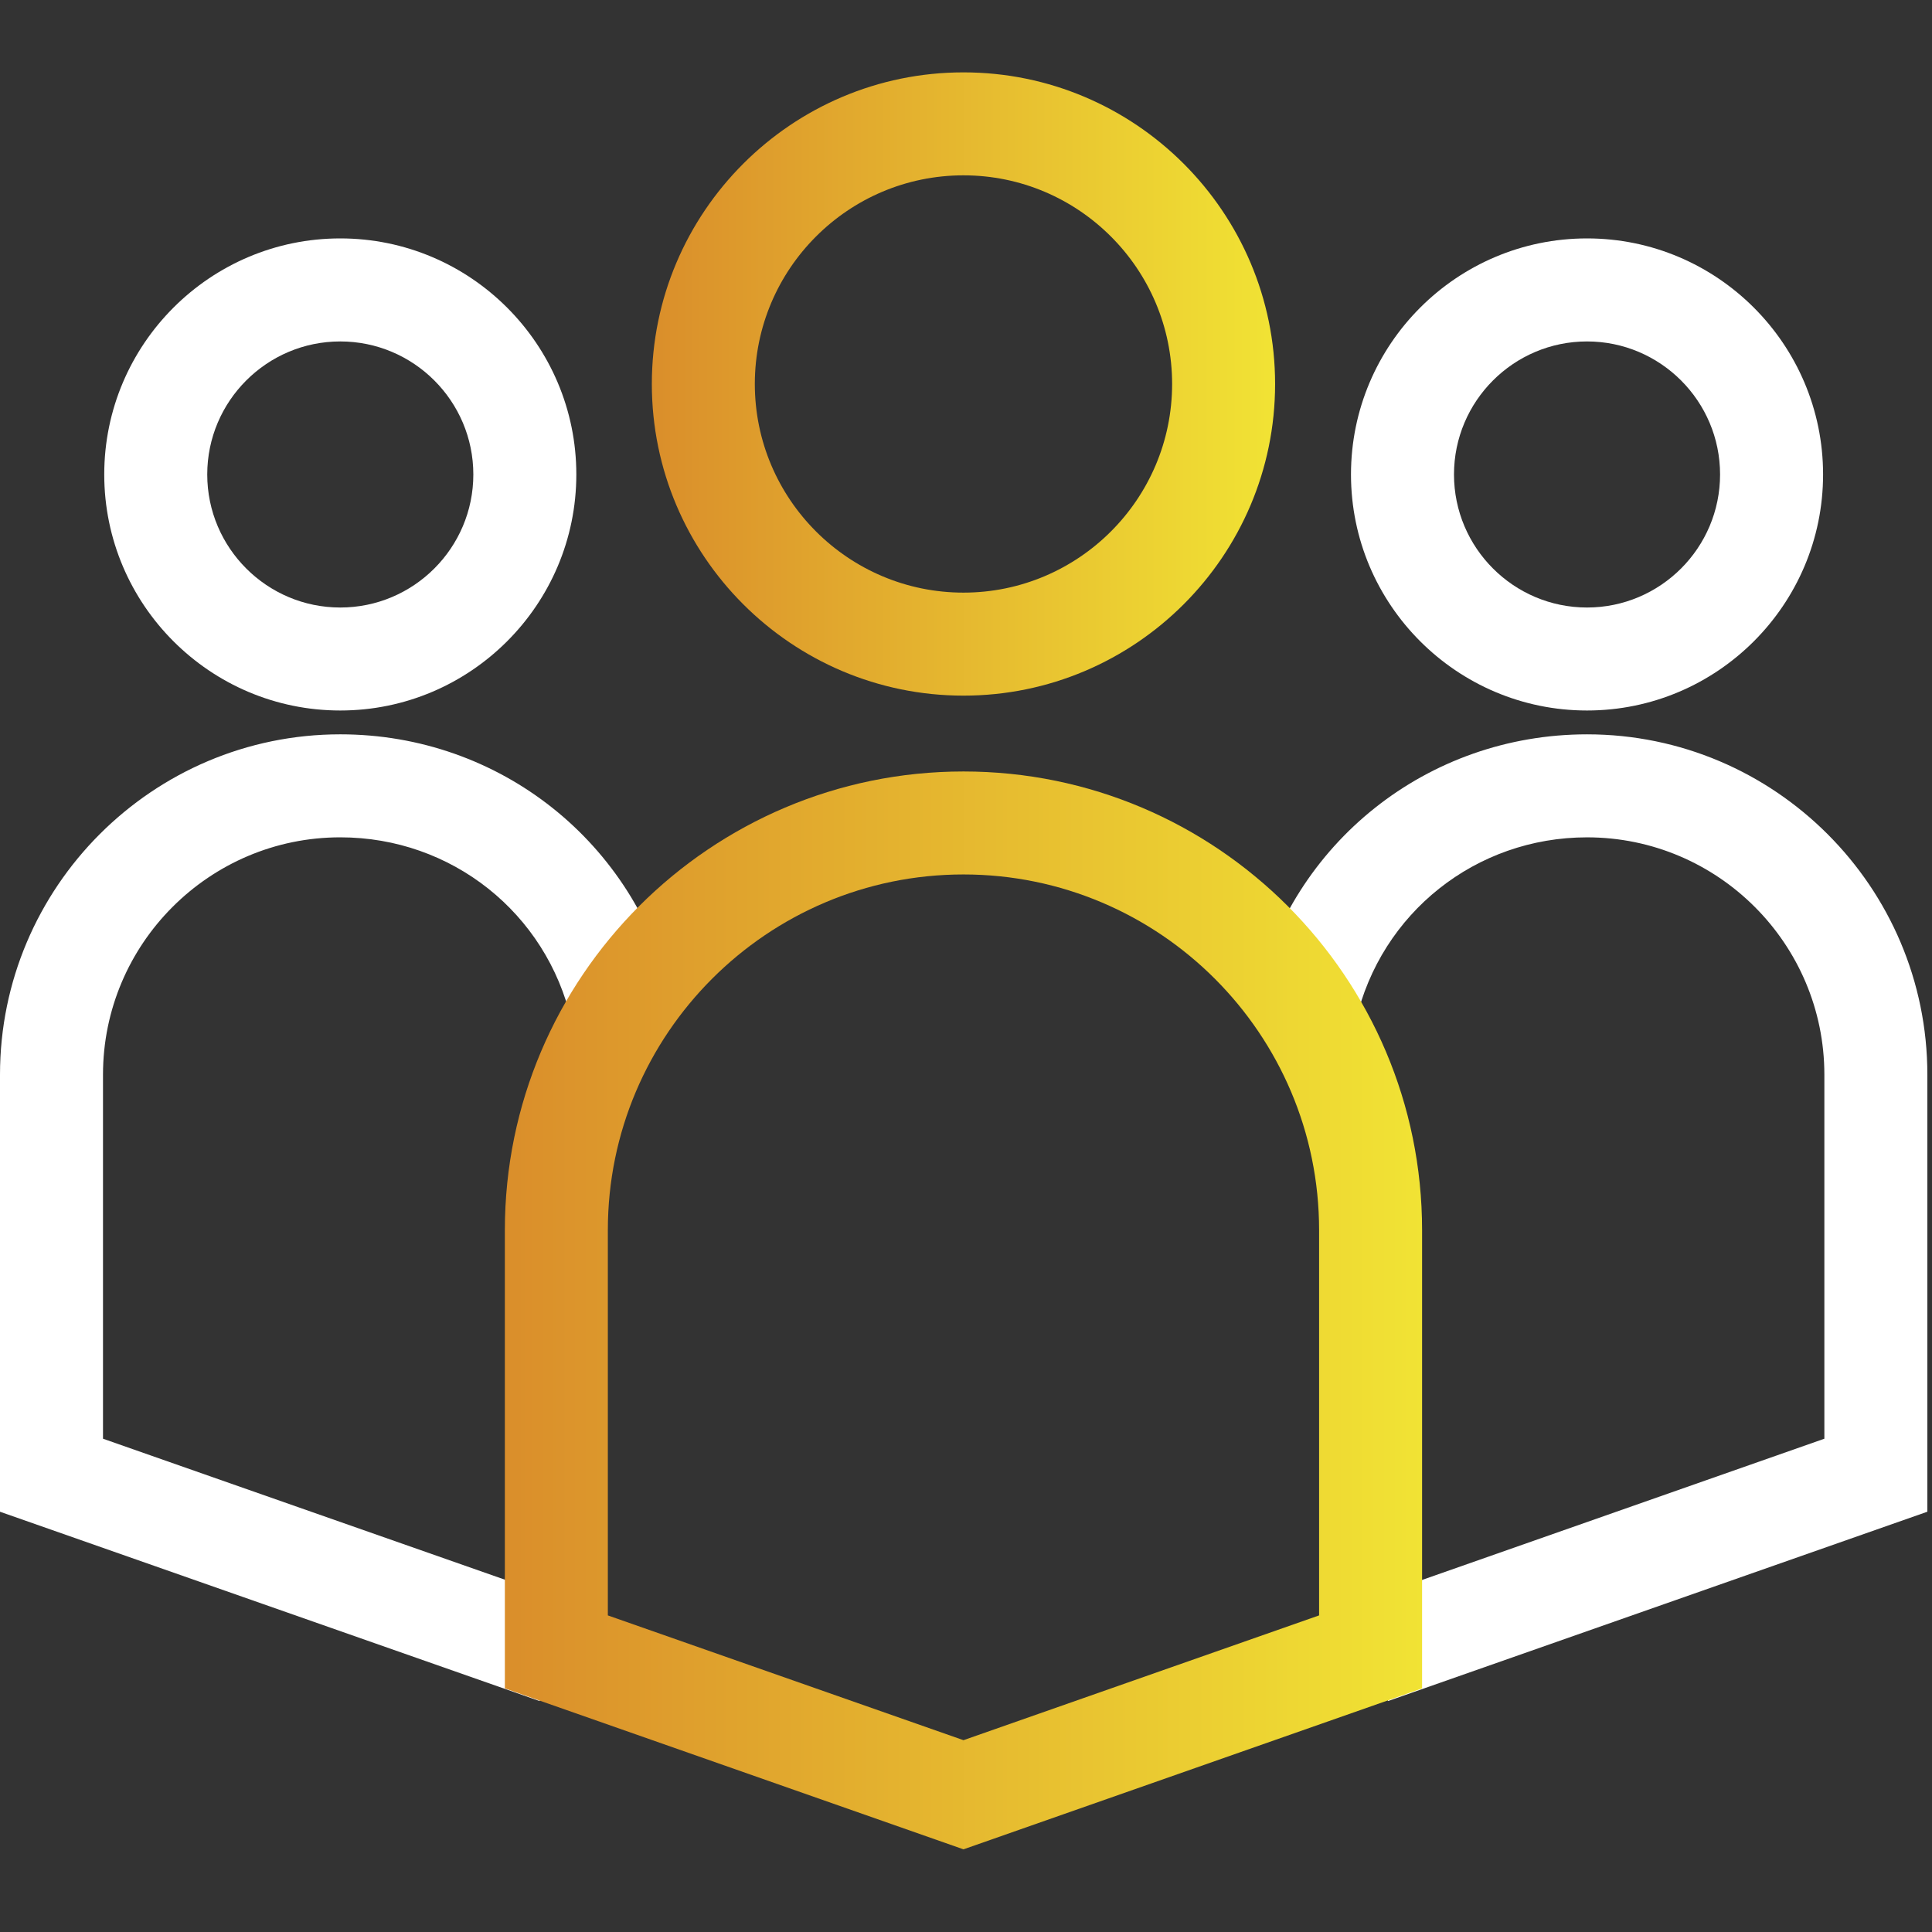
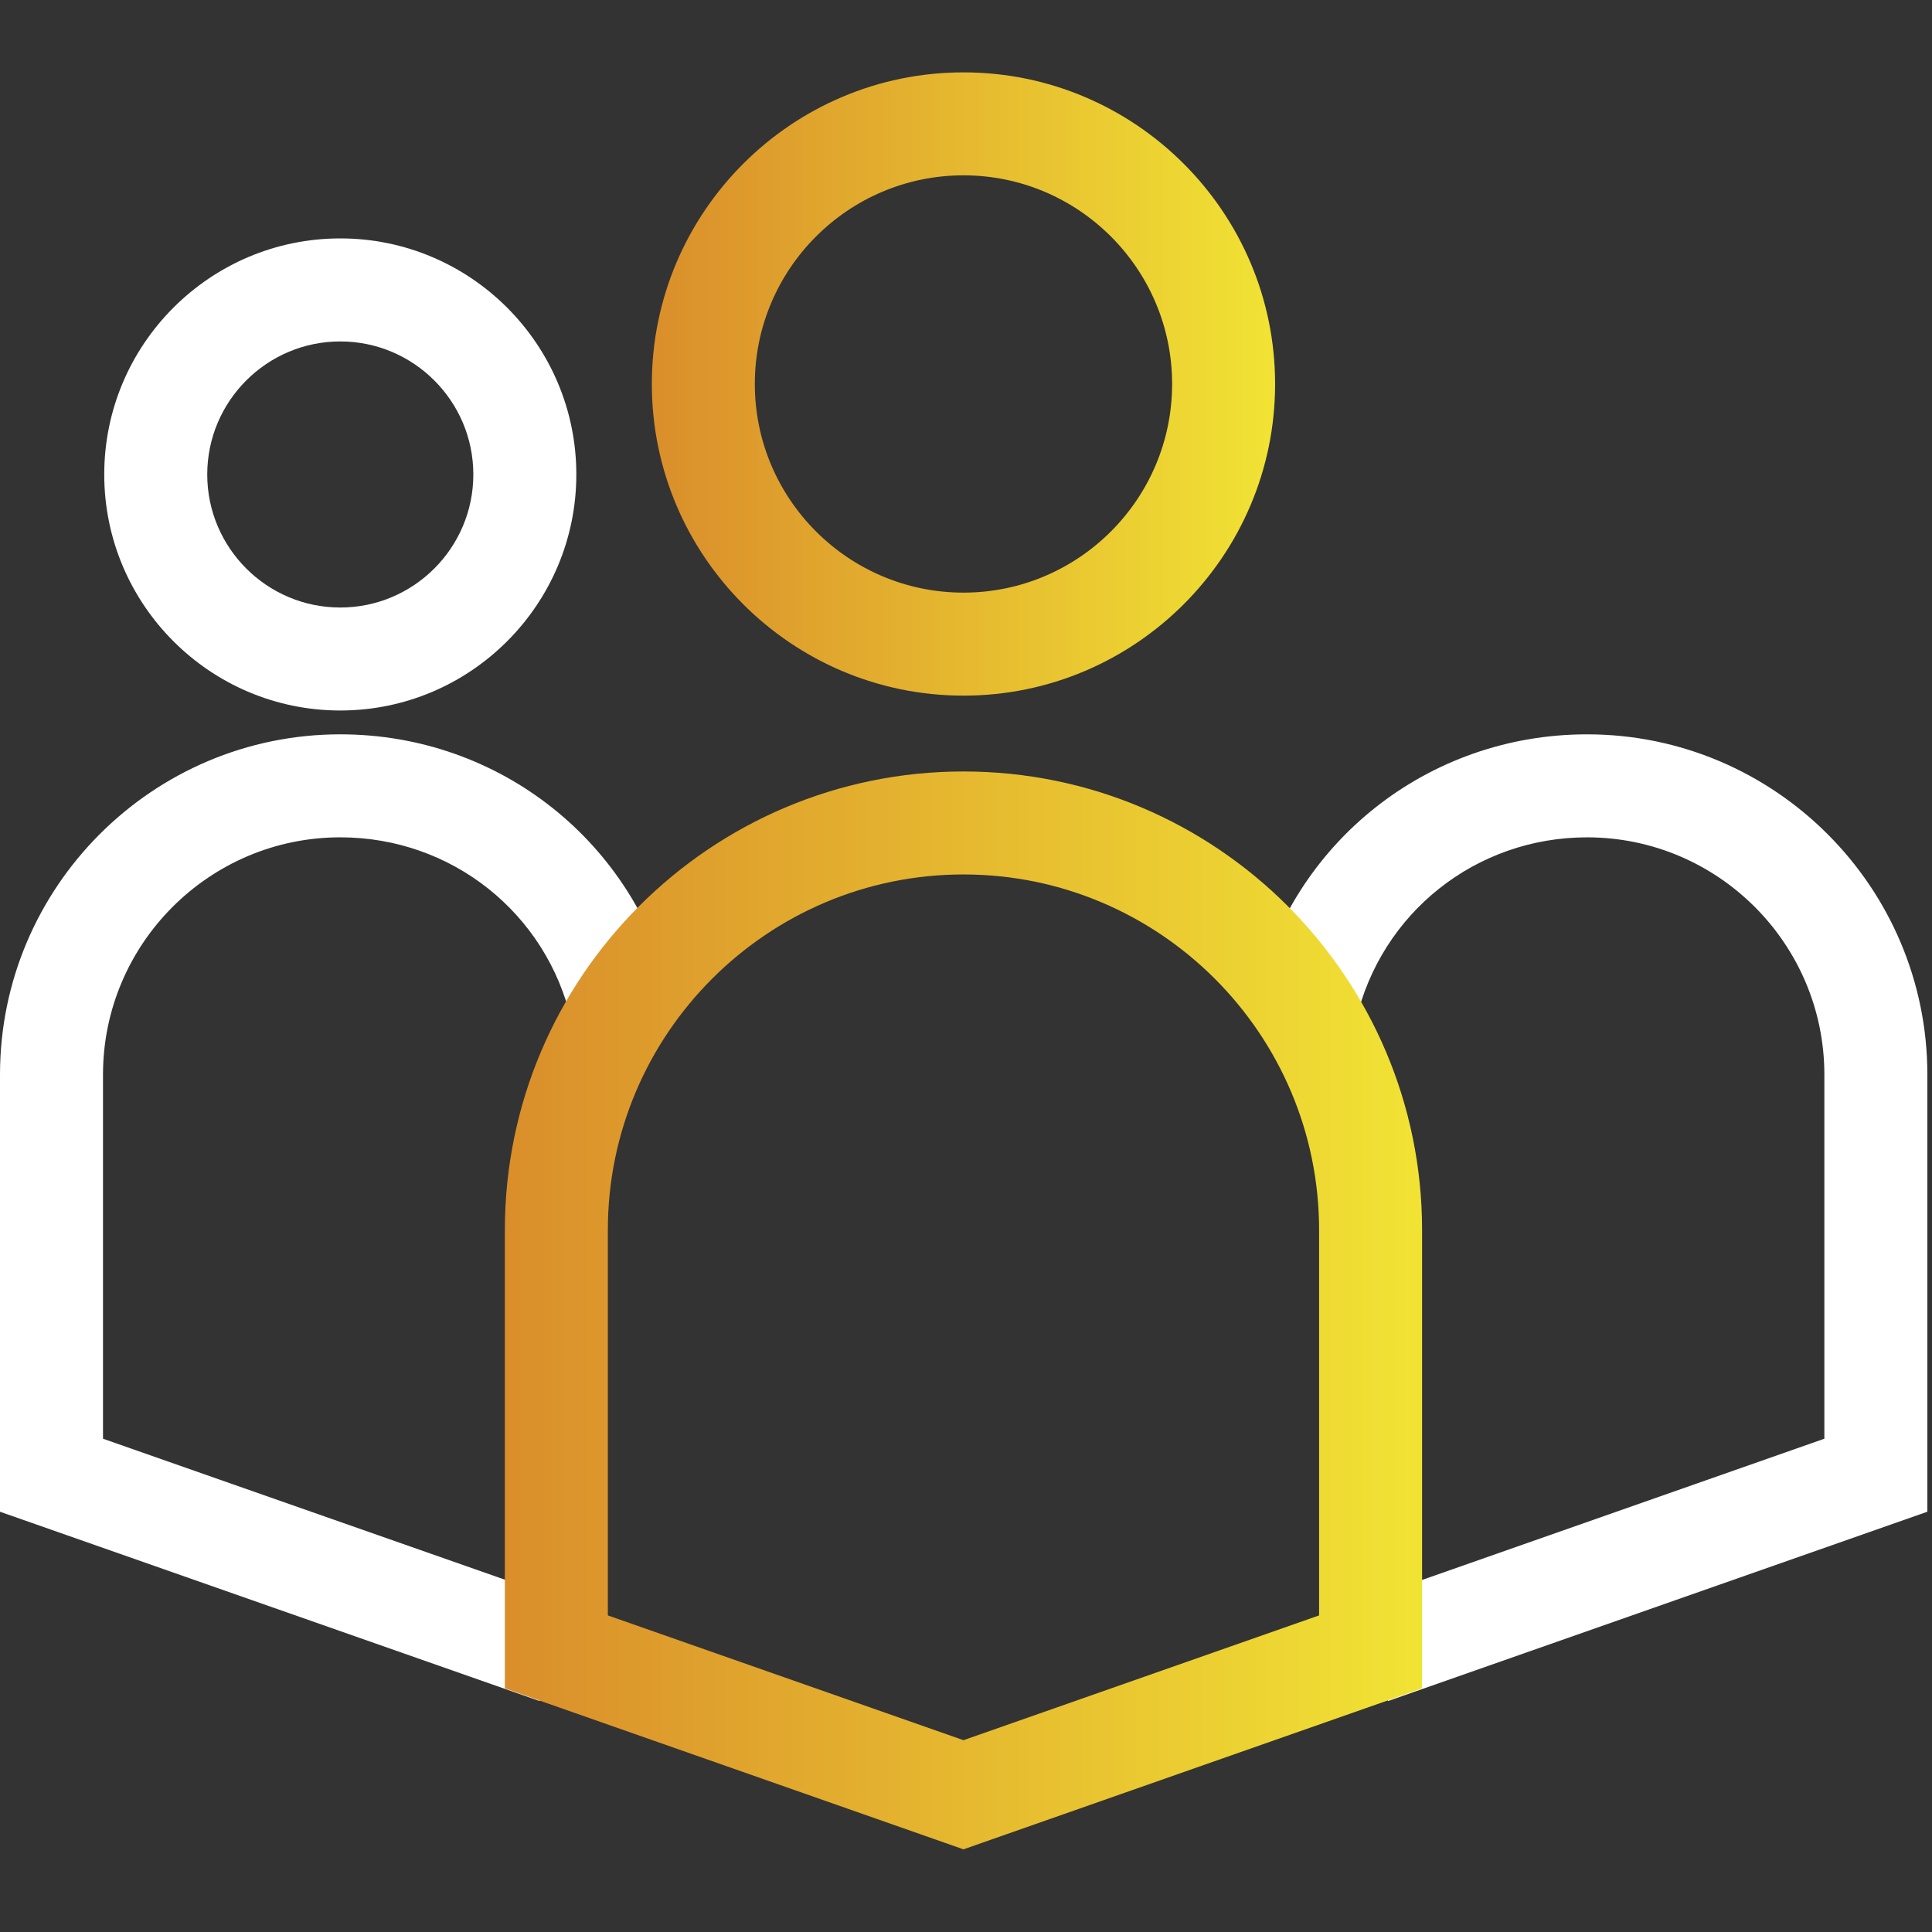
<svg xmlns="http://www.w3.org/2000/svg" xmlns:xlink="http://www.w3.org/1999/xlink" width="232.441" height="232.441" data-name="Calque 2" viewBox="0 0 174.75 174.75">
  <rect x="0" y="0" width="174.75" height="174.75" fill="#333333" stroke="none" />
  <defs>
    <linearGradient id="a" x1="72.044" x2="102.304" y1="59.233" y2="59.233" data-name="Dégradé sans nom 7" gradientUnits="userSpaceOnUse">
      <stop offset="0" stop-color="#da8e2b" />
      <stop offset="1" stop-color="#f1e334" />
    </linearGradient>
    <linearGradient xlink:href="#a" id="c" x1="64.908" x2="109.44" y1="104.211" y2="104.211" data-name="Dégradé sans nom 7" />
    <linearGradient xlink:href="#a" id="b" x1="72.044" x2="102.304" y1="59.233" y2="59.233" gradientUnits="userSpaceOnUse" />
  </defs>
  <g data-name="Calque 1">
-     <path fill="#fff" d="M143.547 64.265c-11.773 0-21.35-9.577-21.35-21.35 0-11.773 9.577-21.351 21.35-21.351 11.773 0 21.351 9.578 21.351 21.35 0 11.774-9.578 21.351-21.35 21.351zm0-33.382c-6.635 0-12.033 5.398-12.033 12.033 0 6.636 5.398 12.034 12.033 12.034 6.636 0 12.034-5.398 12.034-12.034 0-6.635-5.398-12.033-12.034-12.033z" style="stroke-width:1.863" />
    <path fill="#fff" d="M30.779 64.265c-11.773 0-21.35-9.577-21.35-21.35 0-11.773 9.577-21.351 21.35-21.351 11.773 0 21.35 9.578 21.35 21.35 0 11.774-9.577 21.351-21.35 21.351zm0-33.382c-6.636 0-12.034 5.398-12.034 12.033 0 6.636 5.398 12.034 12.034 12.034 6.635 0 12.034-5.398 12.034-12.034 0-6.635-5.399-12.033-12.034-12.033zm94.775 122.977-3.085-8.792 42.545-14.935v-32.93c0-11.837-9.629-21.465-21.465-21.465-10.05 0-18.65 6.828-20.913 16.603l-9.076-2.1c3.244-14.024 15.576-23.82 29.99-23.82 16.97 0 30.78 13.808 30.78 30.782v39.533l-48.774 17.121zm-76.747 0L0 136.737V97.203C0 80.23 13.807 66.42 30.78 66.42c14.42 0 26.753 9.802 29.992 23.833l-9.078 2.096c-2.257-9.78-10.858-16.612-20.913-16.612-11.836 0-21.465 9.628-21.465 21.465v32.93l42.577 14.935-3.084 8.791z" />
    <path fill="url(#a)" d="M87.174 74.364c-8.343 0-15.13-6.788-15.13-15.13s6.788-15.13 15.13-15.13 15.13 6.788 15.13 15.13-6.787 15.13-15.13 15.13zm0-25.261c-5.586 0-10.13 4.544-10.13 10.13 0 5.586 4.544 10.13 10.13 10.13 5.586 0 10.13-4.544 10.13-10.13 0-5.586-4.544-10.13-10.13-10.13z" style="fill:url(#b)" transform="matrix(1.863 0 0 1.863 -75.259 -75.62)" />
    <path fill="url(#c)" d="m87.174 130.377-22.266-7.813v-22.252c0-12.277 9.988-22.266 22.266-22.266 12.278 0 22.266 9.988 22.266 22.266v22.252zM69.908 119.02l17.266 6.058 17.266-6.058v-18.708c0-9.521-7.745-17.266-17.266-17.266-9.521 0-17.266 7.745-17.266 17.266z" style="fill:url(#c)" transform="matrix(1.863 0 0 1.863 -75.259 -75.62)" />
  </g>
</svg>